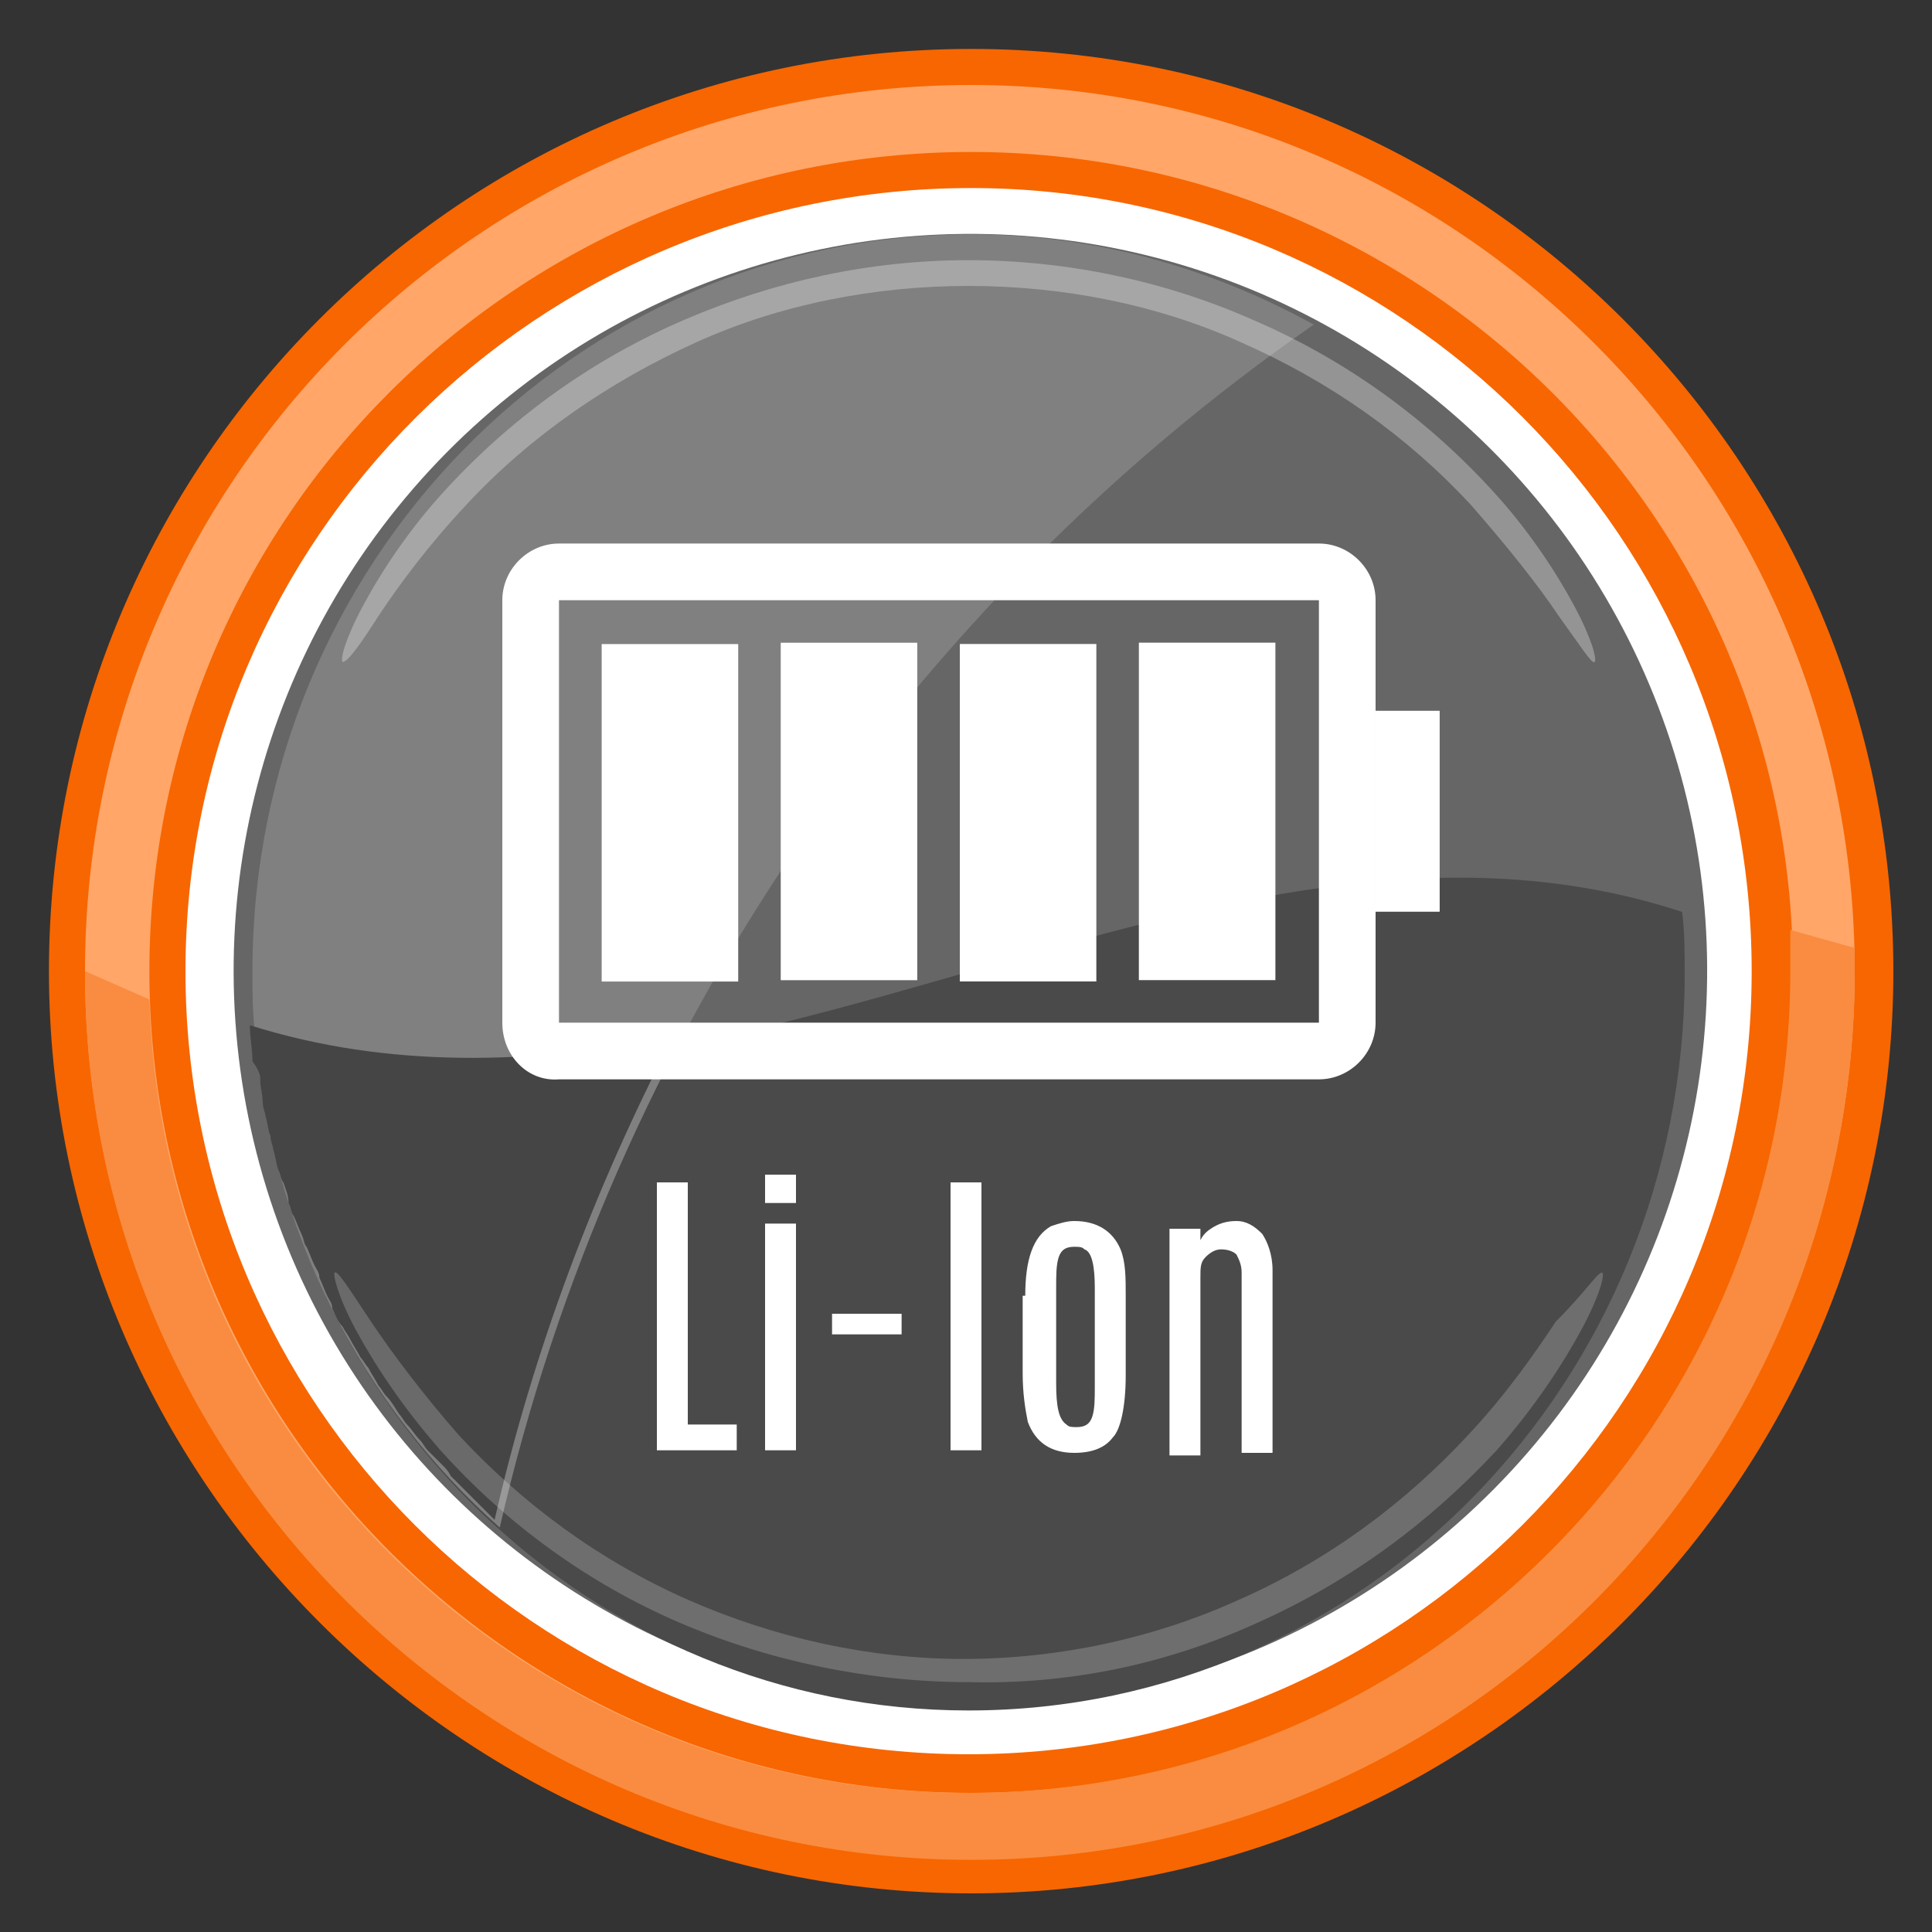
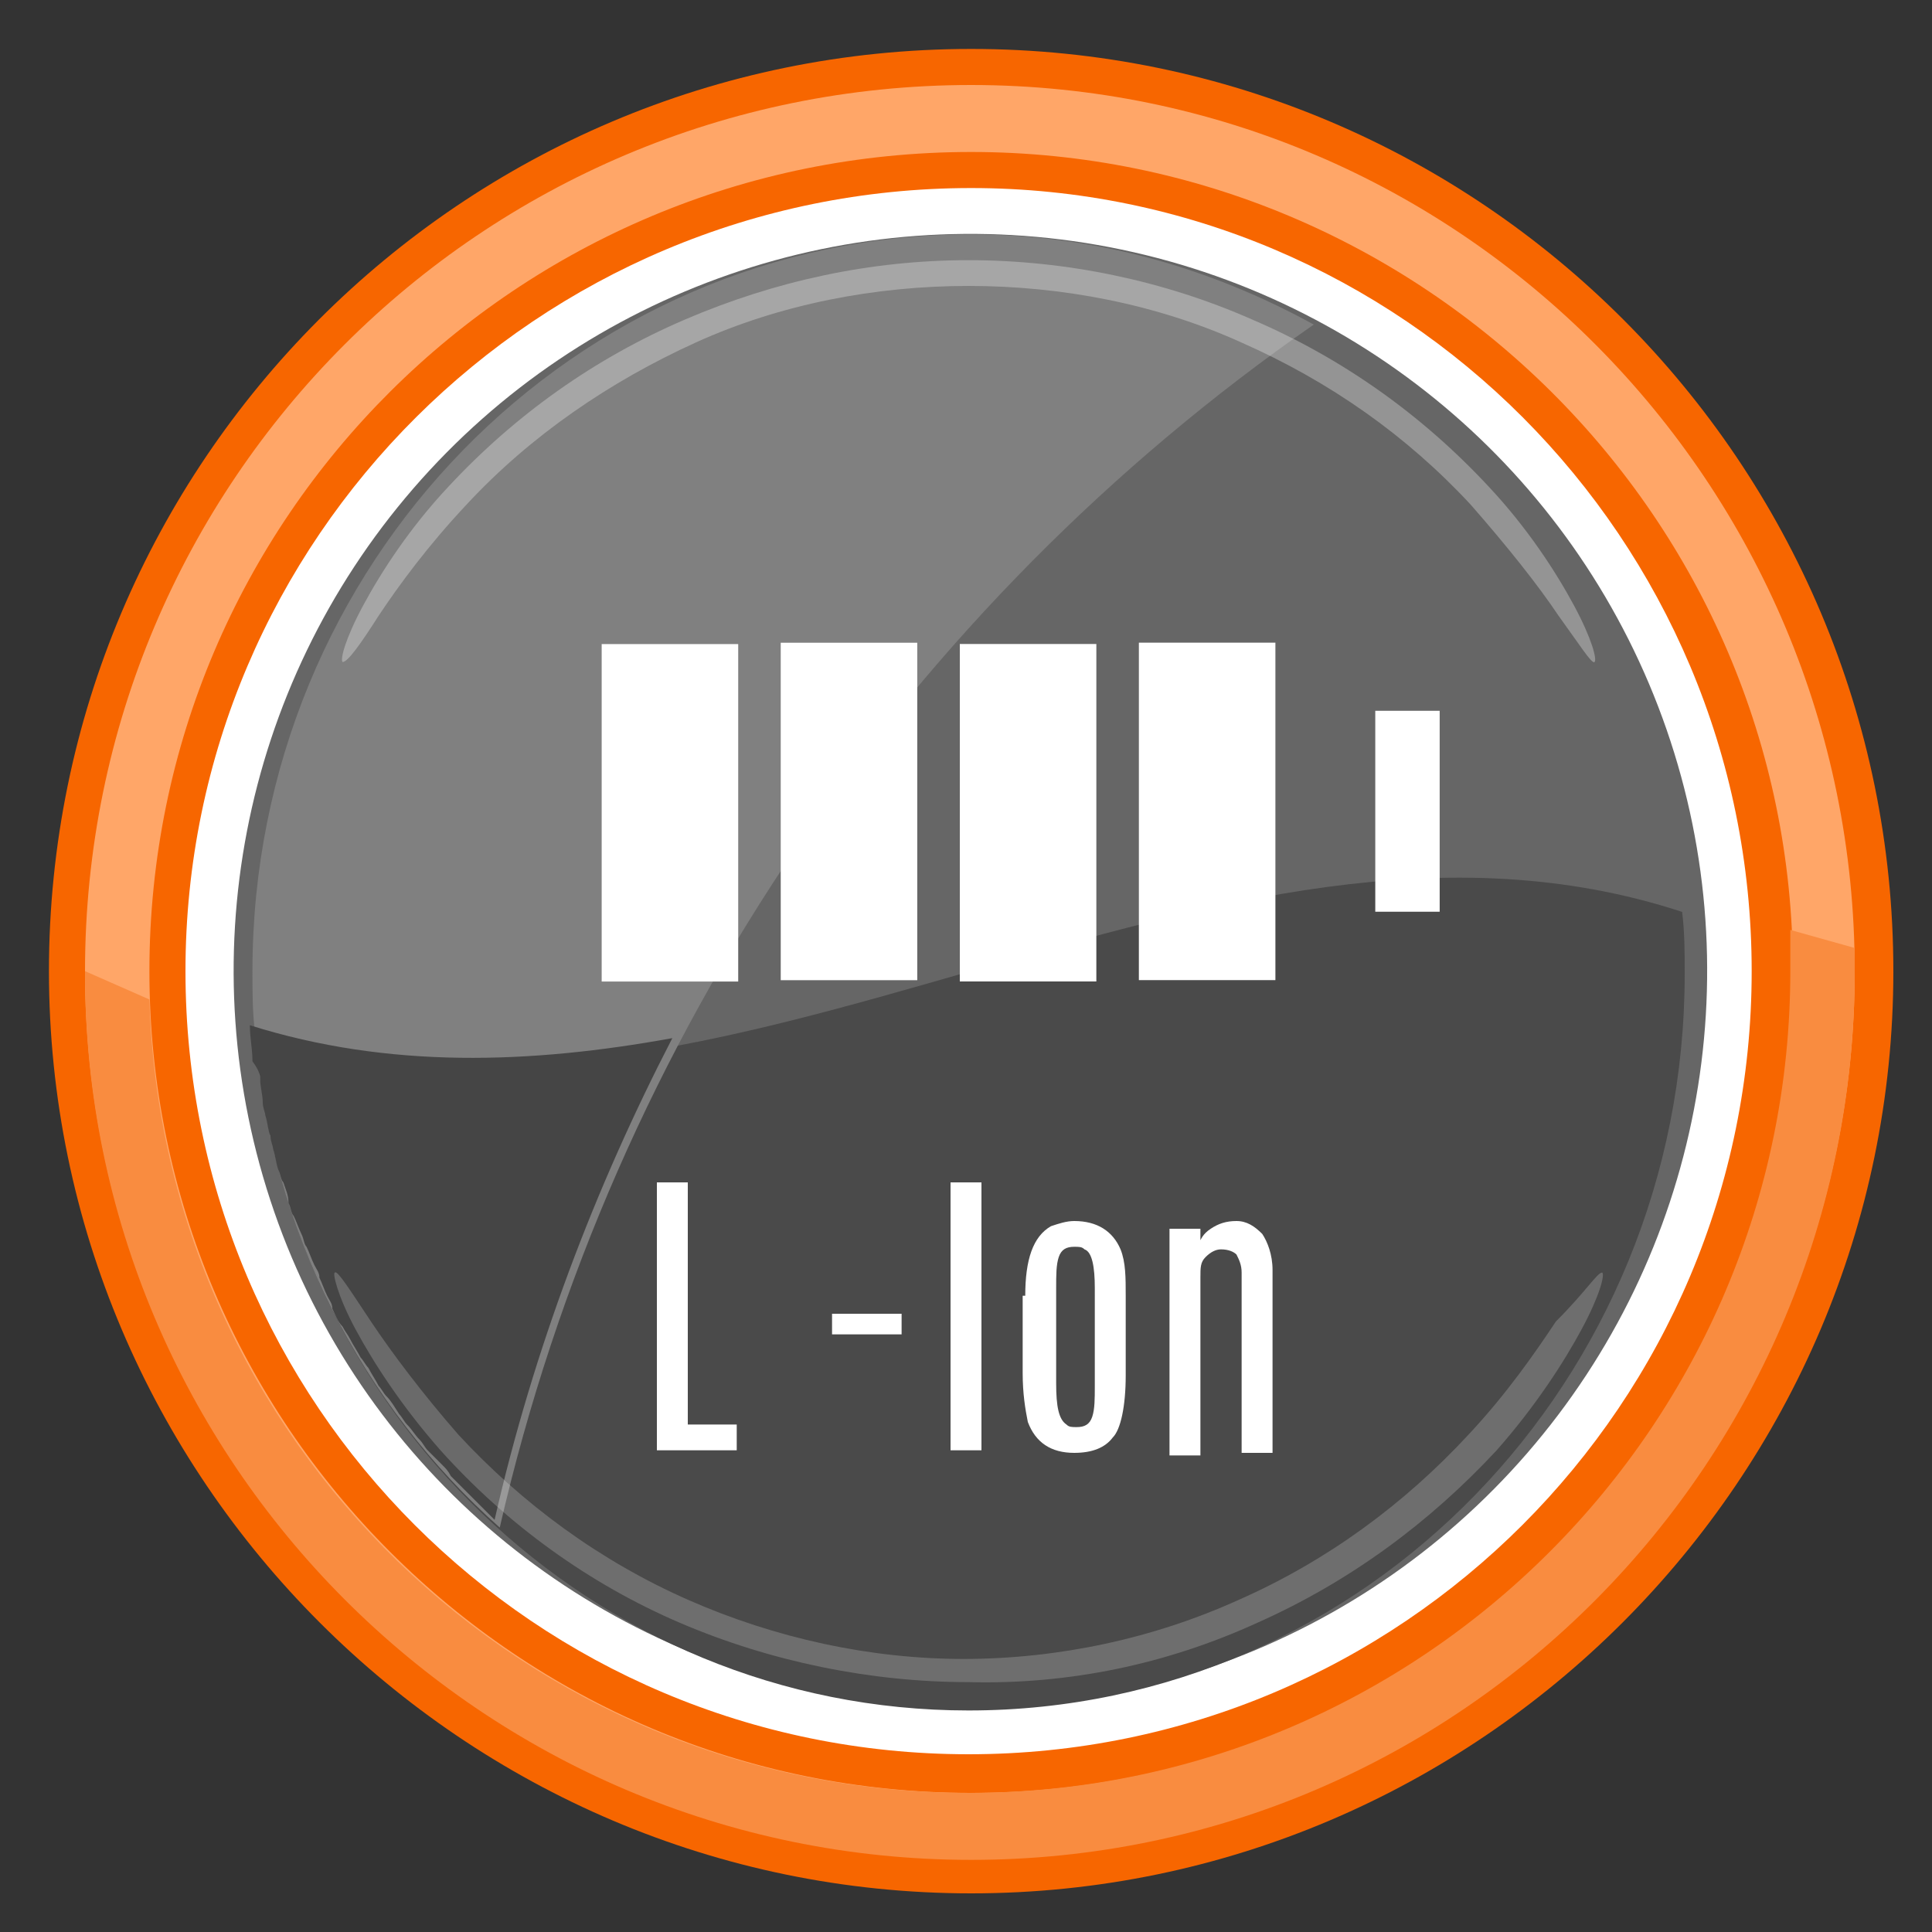
<svg xmlns="http://www.w3.org/2000/svg" version="1.1" id="Слой_1" x="0px" y="0px" viewBox="0 0 75 75" style="enable-background:new 0 0 75 75;" xml:space="preserve">
  <rect x="0" y="0" width="75" height="75" fill="#333333" stroke="none" />
  <style type="text/css">
	.st0{fill:#FFFFFF;}
	.st1{fill:#666666;}
	.st2{fill:#4A4A4A;}
	.st3{fill:#808080;}
	.st4{opacity:0.3;}
	.st5{fill:#454545;}
	.st6{opacity:0.2;}
	.st7{fill:#F76600;}
	.st8{fill:#FFA668;}
	.st9{fill:#F98C40;}
</style>
  <g>
    <g>
      <ellipse transform="matrix(0.988 -0.156 0.156 0.988 -5.415 6.328)" class="st0" cx="37.7" cy="37.7" rx="31.7" ry="31.7" />
      <g>
        <ellipse transform="matrix(0.189 -0.982 0.982 0.189 -6.476 67.577)" class="st1" cx="37.7" cy="37.7" rx="28.6" ry="28.6" />
        <path class="st1" d="M65.4,35.3C64.2,20.6,52.3,9.1,37.7,9.1C22.3,9.1,9.8,21.9,9.8,37.7c0,0.8,0,1.6,0.1,2.4     C28.3,46,47,29.4,65.4,35.3z" />
        <path class="st2" d="M9.9,40.1c1.2,14.7,13.1,26.3,27.7,26.3c15.4,0,27.8-12.8,27.8-28.6c0-0.8,0-1.6-0.1-2.4     C47,29.4,28.3,46,9.9,40.1z" />
        <path class="st3" d="M51,12.6c-4-2.2-8.5-3.5-13.3-3.5C22.3,9.1,9.8,21.9,9.8,37.7c0,0.8,0,1.6,0.1,2.4     c0.6,7.7,4.2,14.5,9.5,19.2C23.8,40.1,35.3,23.5,51,12.6z" />
        <g class="st4">
          <path class="st0" d="M13.3,25.7c-0.1-0.1,0.1-0.9,0.8-2.2c0.7-1.3,1.8-3,3.3-4.6c2.6-2.8,5.7-5,9.2-6.5c3.5-1.5,7.2-2.3,11-2.3      c3.8,0,7.6,0.8,11,2.3c3.5,1.5,6.6,3.7,9.2,6.5c1.5,1.6,2.6,3.3,3.3,4.6c0.7,1.3,0.9,2.1,0.8,2.2c-0.1,0.1-0.6-0.7-1.4-1.8      c-0.8-1.2-2-2.7-3.4-4.3c-2.5-2.7-5.5-4.8-8.9-6.3c-3.3-1.5-7-2.2-10.6-2.2c-3.6,0-7.3,0.7-10.6,2.2c-3.3,1.5-6.4,3.6-8.9,6.3      c-1.5,1.6-2.6,3.1-3.4,4.3C14,25,13.5,25.7,13.3,25.7z" />
        </g>
        <path class="st5" d="M10.1,41.9c0,0.3,0.1,0.6,0.1,0.9c0,0.2,0.1,0.4,0.1,0.5c0.1,0.3,0.1,0.6,0.2,0.8c0,0.2,0.1,0.4,0.1,0.5     c0.1,0.3,0.1,0.5,0.2,0.8c0.1,0.2,0.1,0.4,0.2,0.5c0.1,0.3,0.2,0.5,0.2,0.8c0.1,0.2,0.1,0.4,0.2,0.5c0.1,0.2,0.2,0.5,0.3,0.7     c0.1,0.2,0.1,0.4,0.2,0.5c0.1,0.2,0.2,0.5,0.3,0.7c0.1,0.2,0.2,0.3,0.2,0.5c0.1,0.2,0.2,0.5,0.3,0.7c0.1,0.2,0.2,0.3,0.2,0.5     c0.1,0.2,0.2,0.5,0.4,0.7c0.1,0.2,0.2,0.3,0.3,0.5c0.1,0.2,0.3,0.5,0.4,0.7c0.1,0.1,0.2,0.3,0.3,0.4c0.1,0.2,0.3,0.5,0.4,0.7     c0.1,0.1,0.2,0.3,0.3,0.4c0.2,0.2,0.3,0.4,0.5,0.7c0.1,0.1,0.2,0.3,0.3,0.4c0.2,0.2,0.3,0.4,0.5,0.6c0.1,0.1,0.2,0.3,0.3,0.4     c0.2,0.2,0.4,0.4,0.6,0.6c0.1,0.1,0.2,0.2,0.3,0.4c0.2,0.2,0.4,0.4,0.6,0.6c0.1,0.1,0.2,0.2,0.3,0.3c0.2,0.2,0.4,0.4,0.6,0.6     c0.1,0.1,0.1,0.1,0.2,0.2c1.5-6.6,3.9-12.9,6.9-18.7c-5.5,1-11,1.2-16.4-0.5c0,0.5,0.1,0.9,0.1,1.4     C10.1,41.6,10.1,41.8,10.1,41.9z" />
        <g class="st6">
          <path class="st0" d="M62.2,49.4c0.1,0.1-0.1,0.9-0.8,2.2c-0.7,1.3-1.8,3-3.3,4.7c-2.6,2.8-5.7,5.1-9.3,6.7      c-3.5,1.6-7.3,2.4-11.2,2.3c-3.8,0-7.7-0.8-11.2-2.3c-3.5-1.5-6.7-3.8-9.3-6.7c-1.5-1.7-2.6-3.4-3.3-4.7      c-0.7-1.3-0.9-2.2-0.8-2.2c0.1-0.1,0.6,0.7,1.4,1.9c0.8,1.2,2,2.8,3.4,4.4c2.5,2.7,5.5,4.9,8.9,6.4c3.4,1.5,7.1,2.3,10.7,2.3      c3.7,0,7.4-0.8,10.7-2.3c3.4-1.5,6.4-3.7,8.9-6.4c1.5-1.6,2.6-3.2,3.4-4.4C61.6,50.1,62,49.4,62.2,49.4z" />
        </g>
      </g>
      <g>
        <path class="st7" d="M37.7,73.5c-19.7,0-35.8-16.1-35.8-35.8S17.9,1.9,37.7,1.9S73.5,18,73.5,37.7S57.4,73.5,37.7,73.5z      M37.7,7.3C20.9,7.3,7.2,20.9,7.2,37.7s13.6,30.4,30.4,30.4s30.4-13.6,30.4-30.4S54.4,7.3,37.7,7.3z" />
      </g>
      <g>
        <path class="st8" d="M37.7,72.1c-18.9,0-34.4-15.4-34.4-34.4S18.7,3.3,37.7,3.3S72,18.8,72,37.7S56.6,72.1,37.7,72.1z M37.7,5.9     C20.1,5.9,5.8,20.1,5.8,37.7s14.3,31.9,31.9,31.9s31.9-14.3,31.9-31.9S55.2,5.9,37.7,5.9z" />
      </g>
      <path class="st9" d="M69.5,36.1c0,0.5,0,1.1,0,1.6c0,17.6-14.3,31.9-31.9,31.9c-17.2,0-31.3-13.7-31.8-30.8l-2.5-1.1    c0,0,0,0.1,0,0.1c0,18.9,15.4,34.4,34.4,34.4S72,56.7,72,37.7c0-0.3,0-0.6,0-0.9L69.5,36.1z" />
    </g>
    <g>
      <g>
-         <path class="st0" d="M19.5,39.7V23.3c0-1.2,1-2.2,2.2-2.2h29.5c1.2,0,2.2,1,2.2,2.2v16.4c0,1.2-1,2.2-2.2,2.2H21.7     C20.5,42,19.5,41,19.5,39.7z M51.2,23.3C51.2,23.3,51.2,23.3,51.2,23.3l-29.5,0c0,0,0,0,0,0v16.4c0,0,0,0,0,0h29.5c0,0,0,0,0,0     V23.3z" />
-       </g>
+         </g>
      <rect x="50.7" y="30.2" transform="matrix(-1.836970e-16 1 -1 -1.836970e-16 86.088 -23.107)" class="st0" width="7.8" height="2.5" />
      <rect x="40.3" y="28.9" transform="matrix(-1.836970e-16 1 -1 -1.836970e-16 78.411 -15.352)" class="st0" width="13.1" height="5.3" />
      <rect x="33.4" y="28.9" transform="matrix(-1.836970e-16 1 -1 -1.836970e-16 71.46 -8.4)" class="st0" width="13.1" height="5.3" />
      <rect x="26.4" y="28.9" transform="matrix(-1.836970e-16 1 -1 -1.836970e-16 64.508 -1.449)" class="st0" width="13.1" height="5.3" />
      <rect x="19.5" y="28.9" transform="matrix(-1.836970e-16 1 -1 -1.836970e-16 57.557 5.503)" class="st0" width="13.1" height="5.3" />
    </g>
    <g>
      <path class="st0" d="M25.5,45.9h1.2v9.4h1.9v1h-3.1V45.9z" />
-       <path class="st0" d="M29.7,45.6h1.2v1.1h-1.2V45.6z M29.7,47.5h1.2v8.8h-1.2V47.5z" />
      <path class="st0" d="M32.3,51H35v0.8h-2.7V51z" />
      <path class="st0" d="M36.9,45.9h1.2v10.4h-1.2V45.9z" />
      <path class="st0" d="M39.8,50.3c0-1.4,0.3-2.3,1-2.7c0.3-0.1,0.6-0.2,0.9-0.2c0.9,0,1.5,0.4,1.8,1.1c0.2,0.5,0.2,1.1,0.2,1.8v3.1    c0,1.2-0.2,2.1-0.5,2.4c-0.3,0.4-0.8,0.6-1.5,0.6c-0.9,0-1.5-0.4-1.8-1.2c-0.1-0.5-0.2-1.1-0.2-1.9V50.3z M42.5,50    c0-0.8-0.1-1.4-0.4-1.5c-0.1-0.1-0.2-0.1-0.4-0.1c-0.3,0-0.5,0.1-0.6,0.4C41,49.1,41,49.5,41,50v3.7c0,0.9,0.1,1.4,0.4,1.6    c0.1,0.1,0.2,0.1,0.4,0.1c0,0,0,0,0,0c0.3,0,0.5-0.1,0.6-0.4c0.1-0.3,0.1-0.7,0.1-1.2V50z" />
      <path class="st0" d="M46.5,48.4c0.1-0.3,0.2-0.5,0.5-0.7s0.6-0.3,1-0.3s0.7,0.2,1,0.5c0.2,0.3,0.4,0.8,0.4,1.4v7.1h-1.2v-7    c0-0.3-0.1-0.5-0.2-0.7c-0.1-0.1-0.3-0.2-0.6-0.2c-0.2,0-0.4,0.1-0.6,0.3s-0.2,0.4-0.2,0.8v6.9h-1.2v-8.8h1.2V48.4z" />
    </g>
  </g>
</svg>